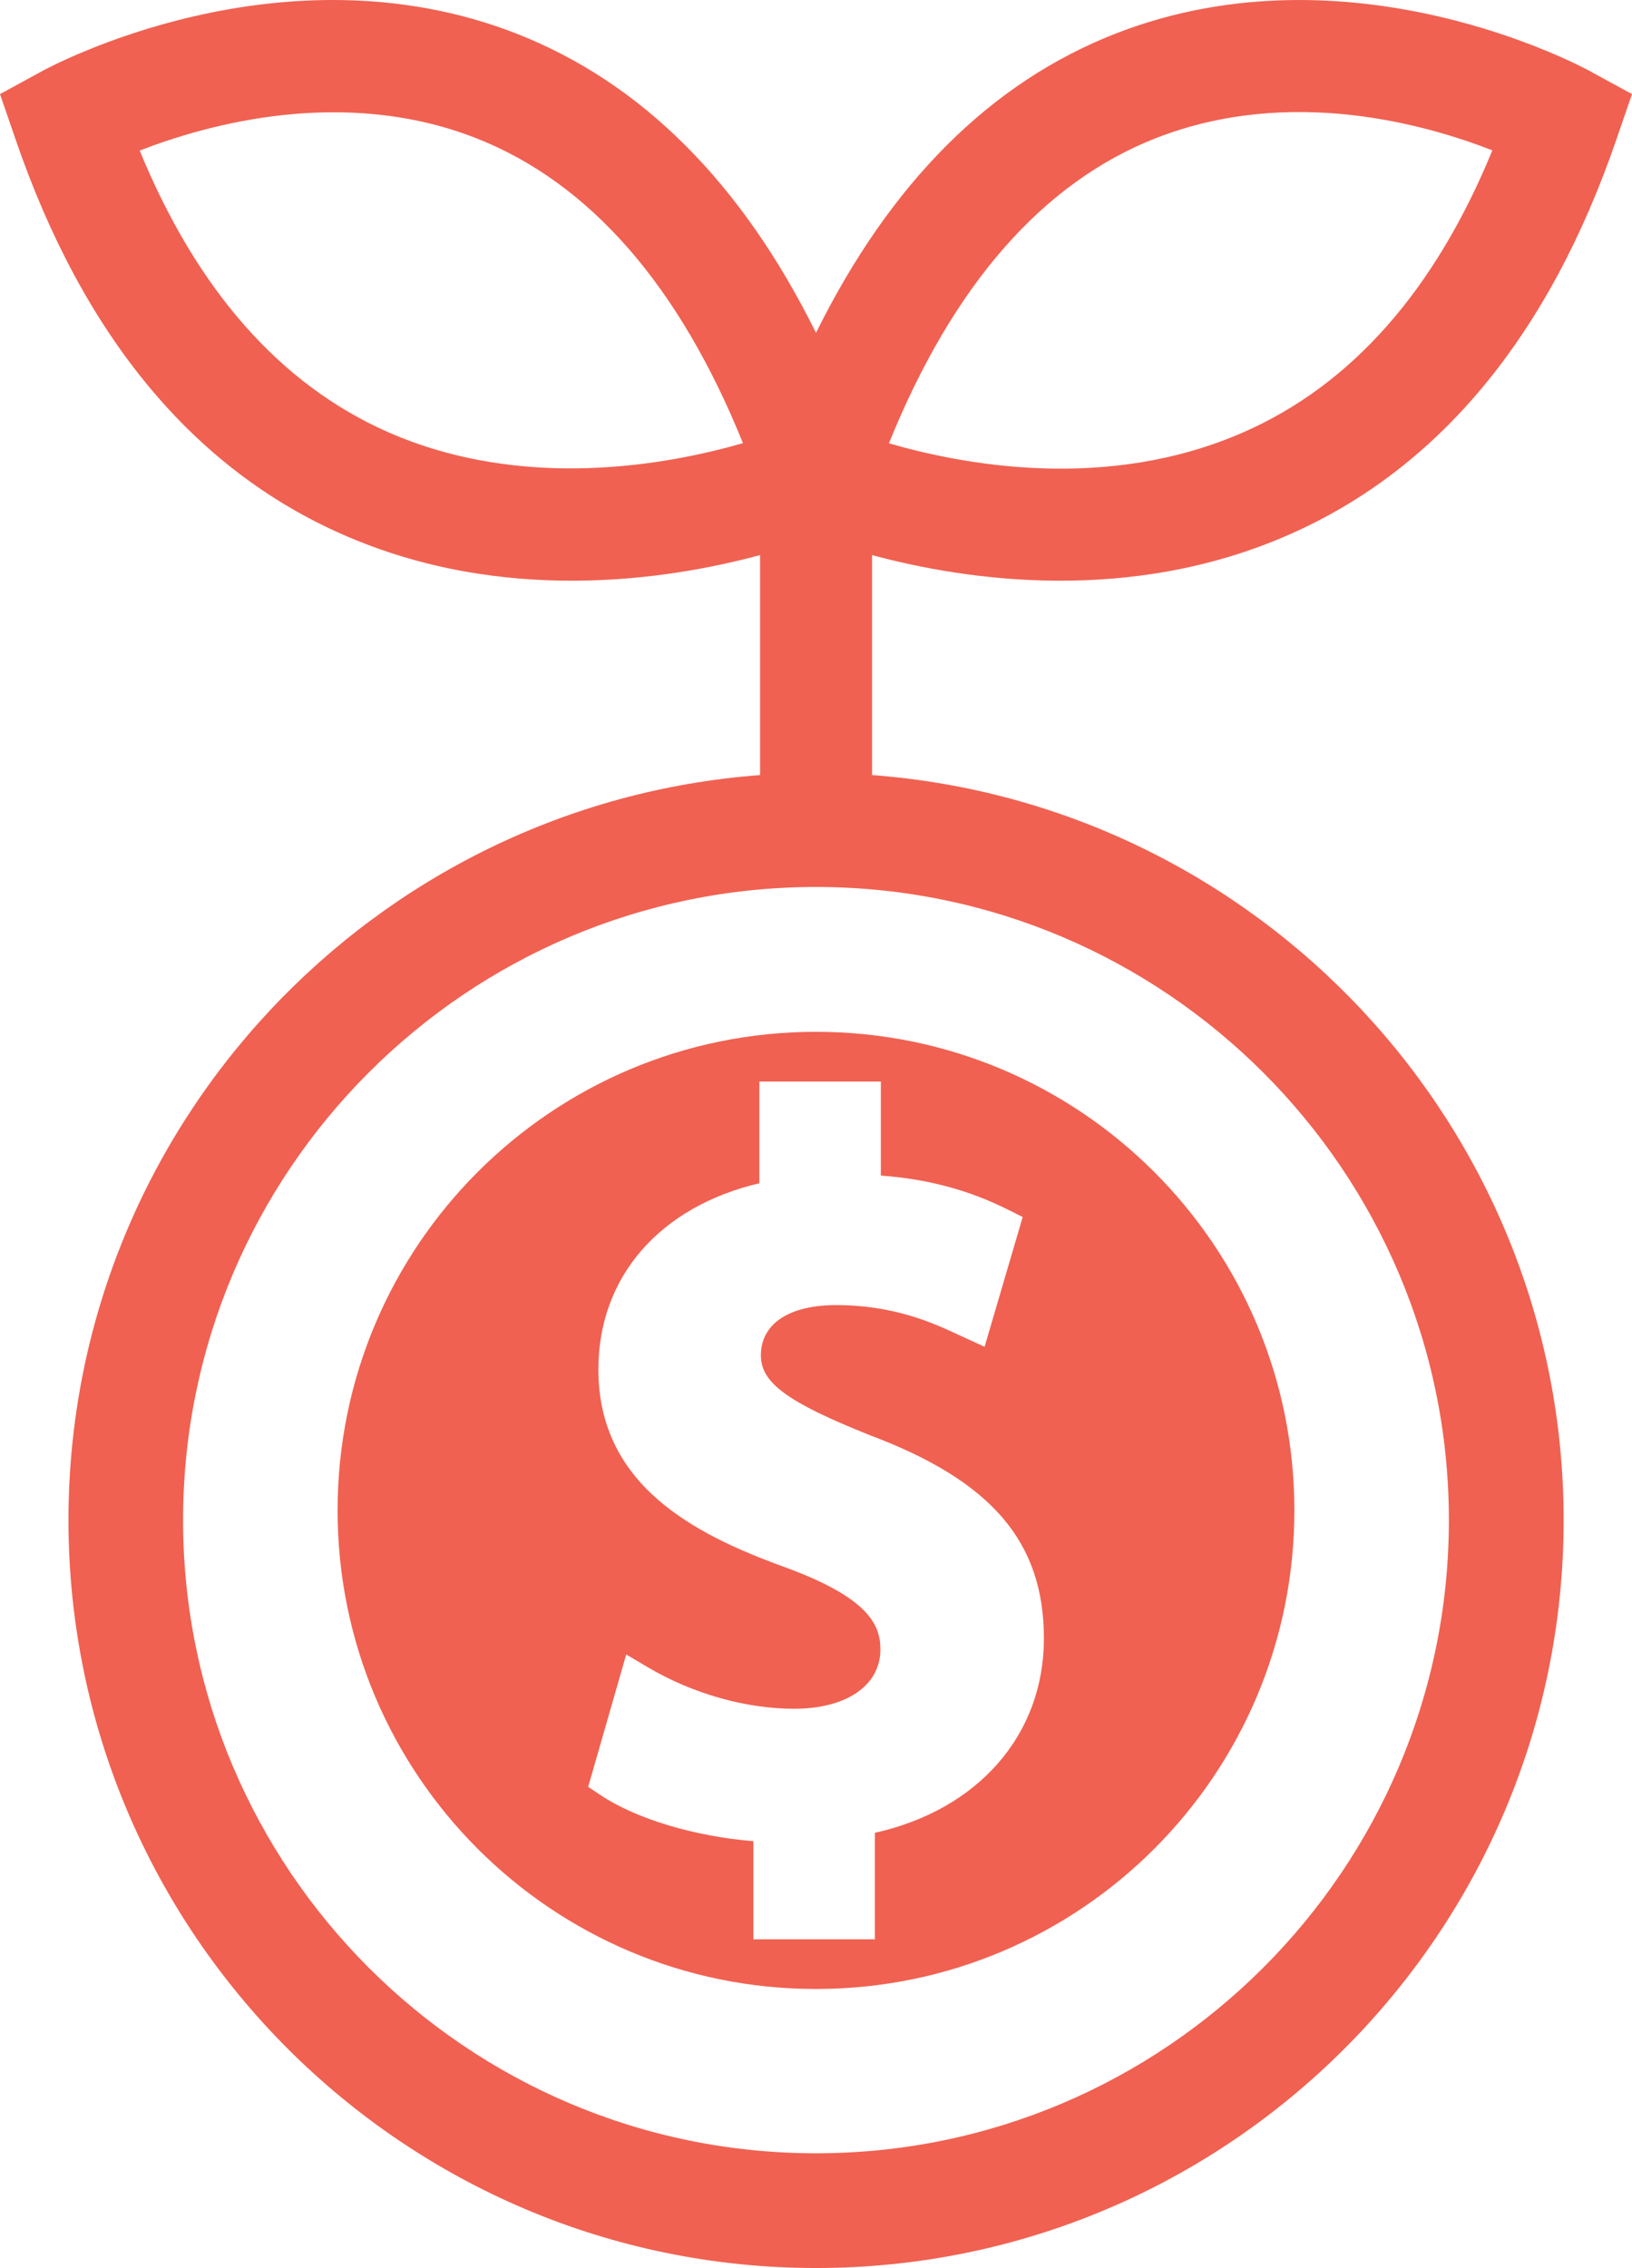
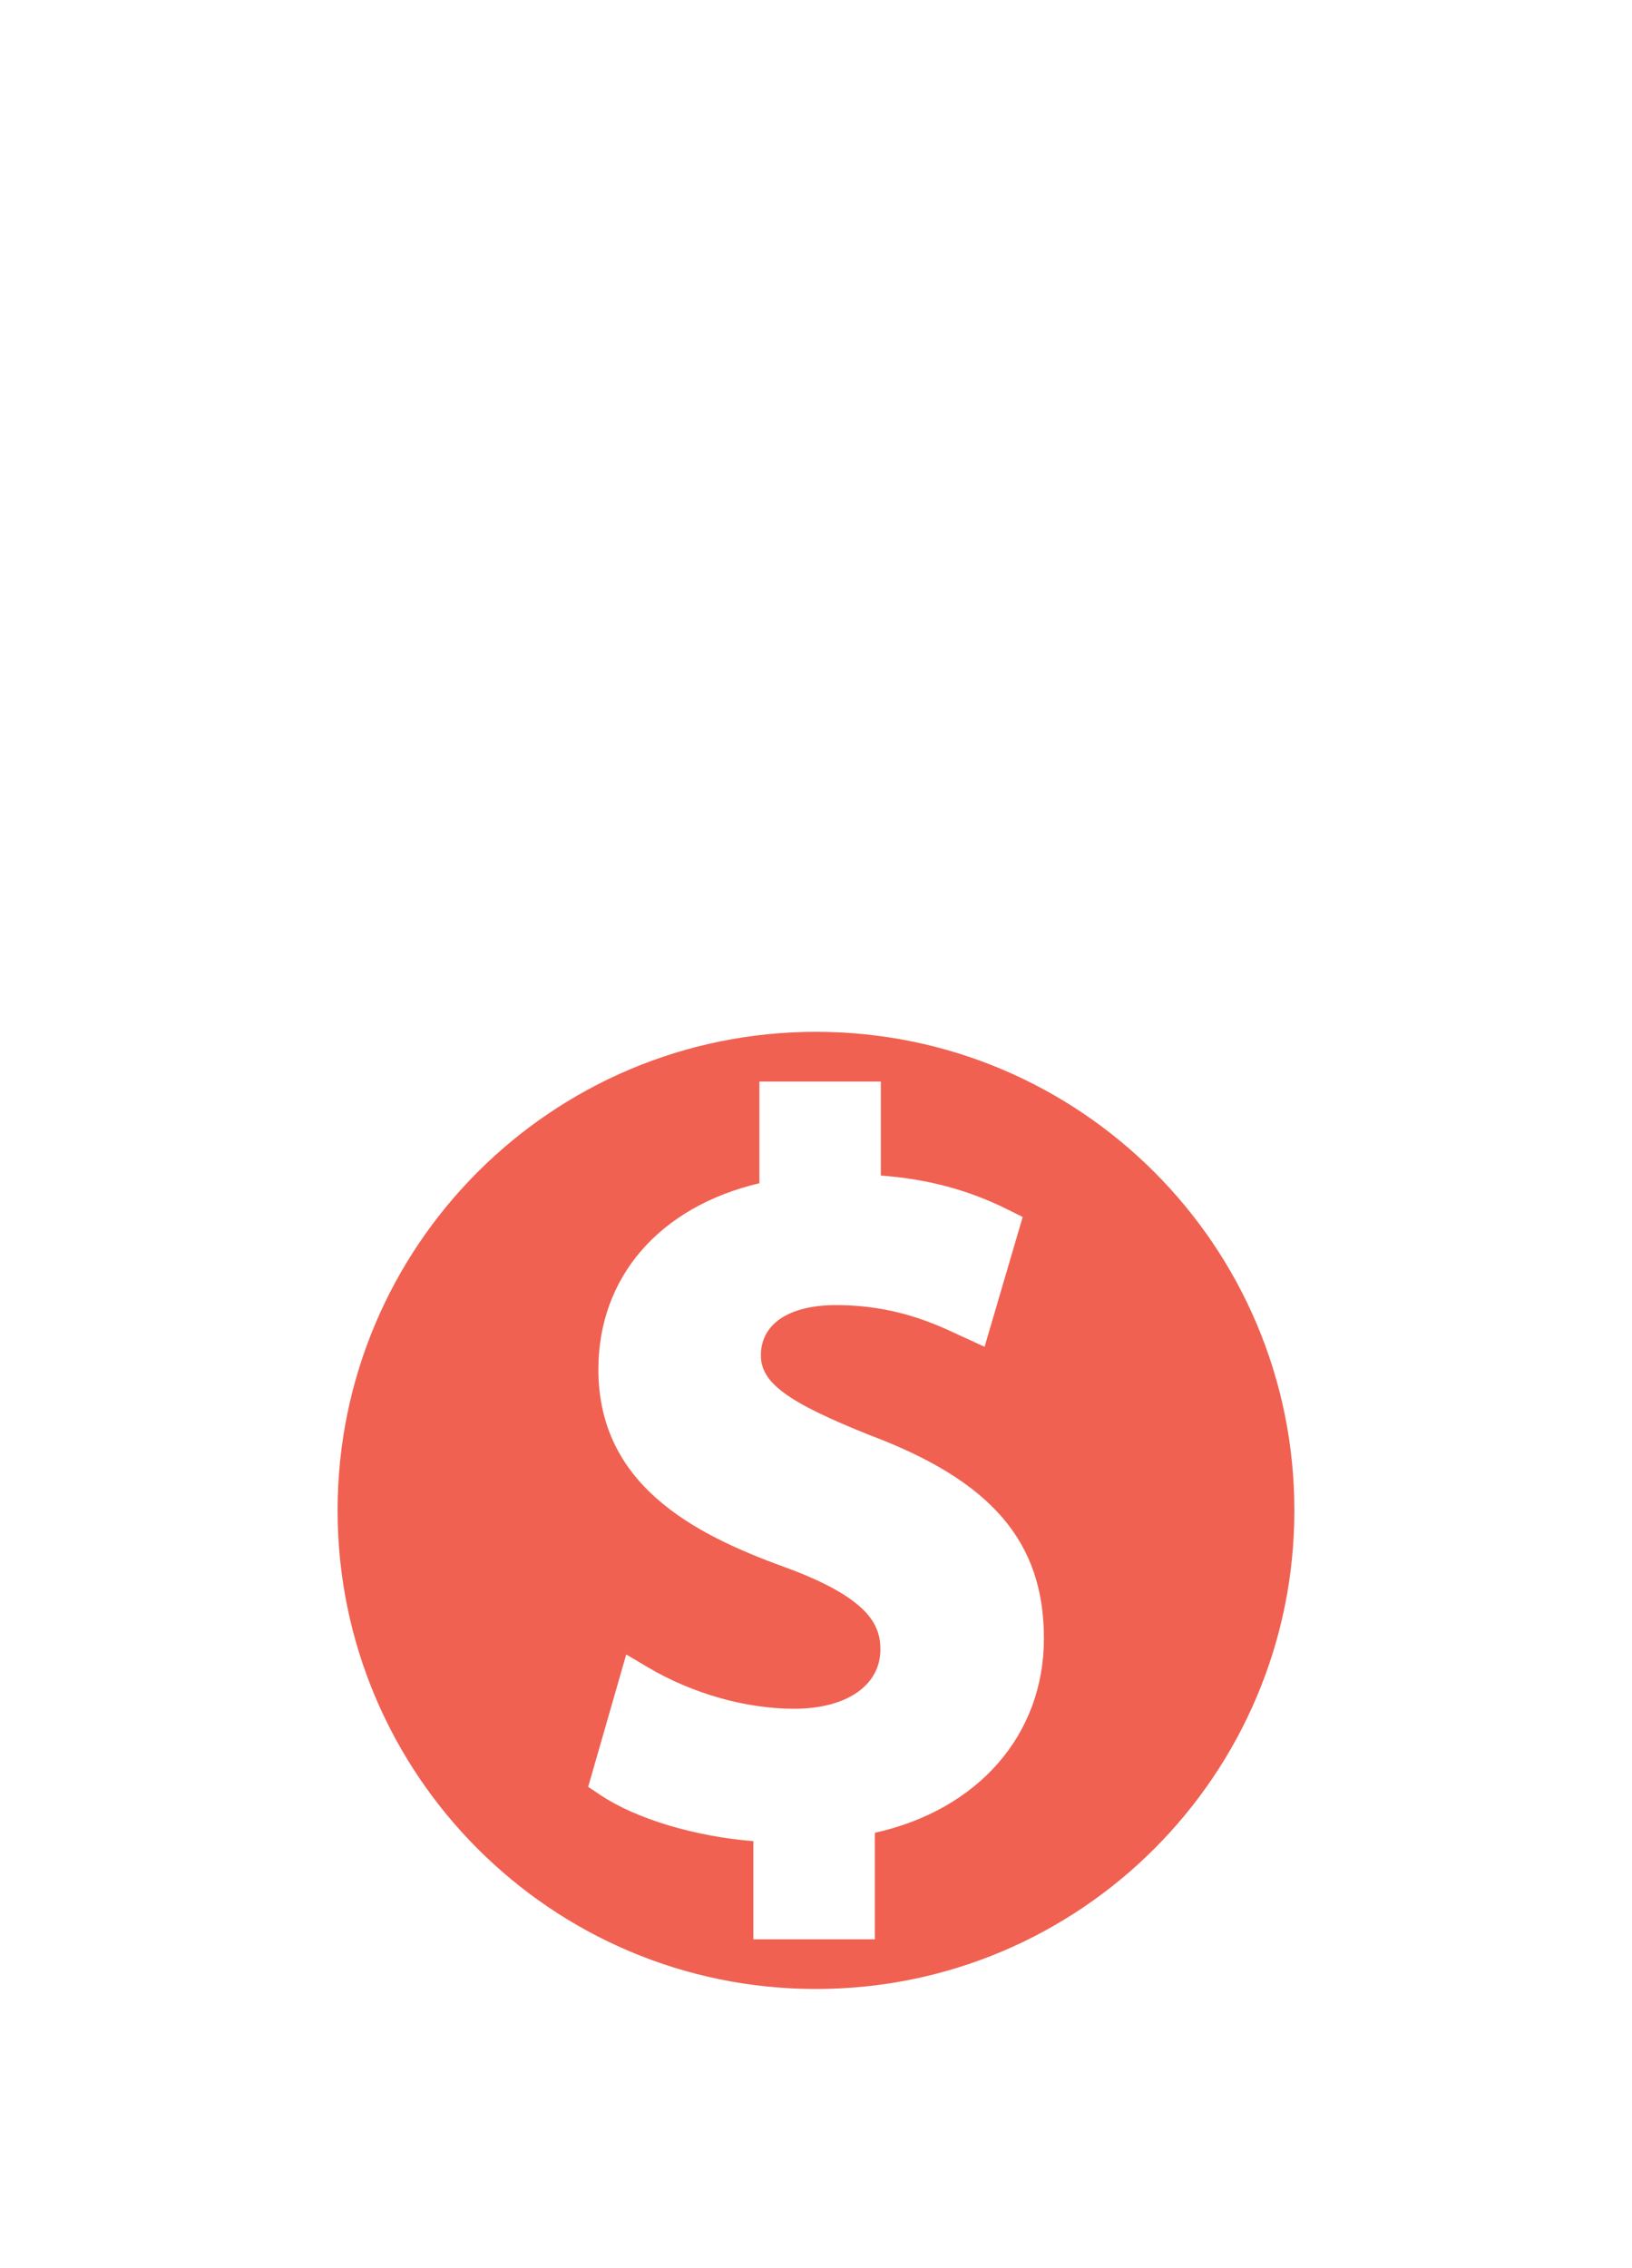
<svg xmlns="http://www.w3.org/2000/svg" version="1.1" id="Layer_1" x="0px" y="0px" viewBox="0 0 40.444 56.185" xml:space="preserve">
  <g>
-     <path fill="#F06151" d="M31.94,13.247c3.721-1.631,6.454-4.937,8.124-9.811l0.38-1.105l-1.027-0.56 c-0.239-0.134-5.941-3.197-11.744-0.949c-3.125,1.212-5.615,3.714-7.451,7.424c-1.836-3.711-4.327-6.212-7.451-7.424 C6.968-1.427,1.267,1.637,1.027,1.771L0,2.331l0.38,1.105c1.67,4.875,4.403,8.18,8.125,9.811c3.956,1.738,8.011,1.13,10.331,0.504 v5.45c-9.568,0.714-17.139,8.71-17.139,18.457c0,10.215,8.312,18.527,18.527,18.527s18.526-8.312,18.526-18.527 c0-9.747-7.571-17.743-17.139-18.457v-5.45C23.928,14.377,27.984,14.985,31.94,13.247z M28.676,3.41 c3.301-1.277,6.638-0.337,8.307,0.315c-1.415,3.452-3.479,5.802-6.161,6.98c-3.394,1.494-6.961,0.807-8.793,0.277 C23.615,7.064,25.842,4.51,28.676,3.41z M9.6,10.698C6.931,9.515,4.873,7.168,3.462,3.73c1.678-0.652,5.042-1.592,8.325-0.312 c2.824,1.105,5.046,3.655,6.625,7.56C16.572,11.508,12.98,12.19,9.6,10.698z M35.906,37.658c0,8.649-7.036,15.685-15.684,15.685 c-8.649,0-15.685-7.036-15.685-15.685s7.036-15.685,15.685-15.685C28.87,21.973,35.906,29.009,35.906,37.658z" />
    <path fill="#F06151" d="M8.366,37.417c0,6.548,5.308,11.856,11.855,11.856c6.548,0,11.856-5.308,11.856-11.856 c0-6.548-5.308-11.856-11.856-11.856C13.674,25.561,8.366,30.869,8.366,37.417z M24.978,29.966l0.366,0.183L24.4,33.364l-0.654-0.3 c-0.587-0.274-1.571-0.733-3.026-0.733c-1.167,0-1.864,0.465-1.864,1.245c0,0.679,0.654,1.159,2.691,1.974 c3.026,1.135,4.323,2.643,4.323,5.039c0,2.391-1.63,4.244-4.189,4.815v2.638H18.67v-2.431c-1.451-0.117-2.903-0.549-3.796-1.146 l-0.298-0.199l0.943-3.28l0.544,0.322c1.102,0.65,2.421,1.023,3.617,1.023c1.298,0,2.138-0.577,2.138-1.469 c0-0.611-0.289-1.28-2.38-2.043c-2.278-0.825-4.609-2.051-4.609-4.896c0-2.29,1.518-4.027,3.99-4.611v-2.519h3.01v2.329 C22.997,29.209,24.008,29.481,24.978,29.966z" />
  </g>
</svg>